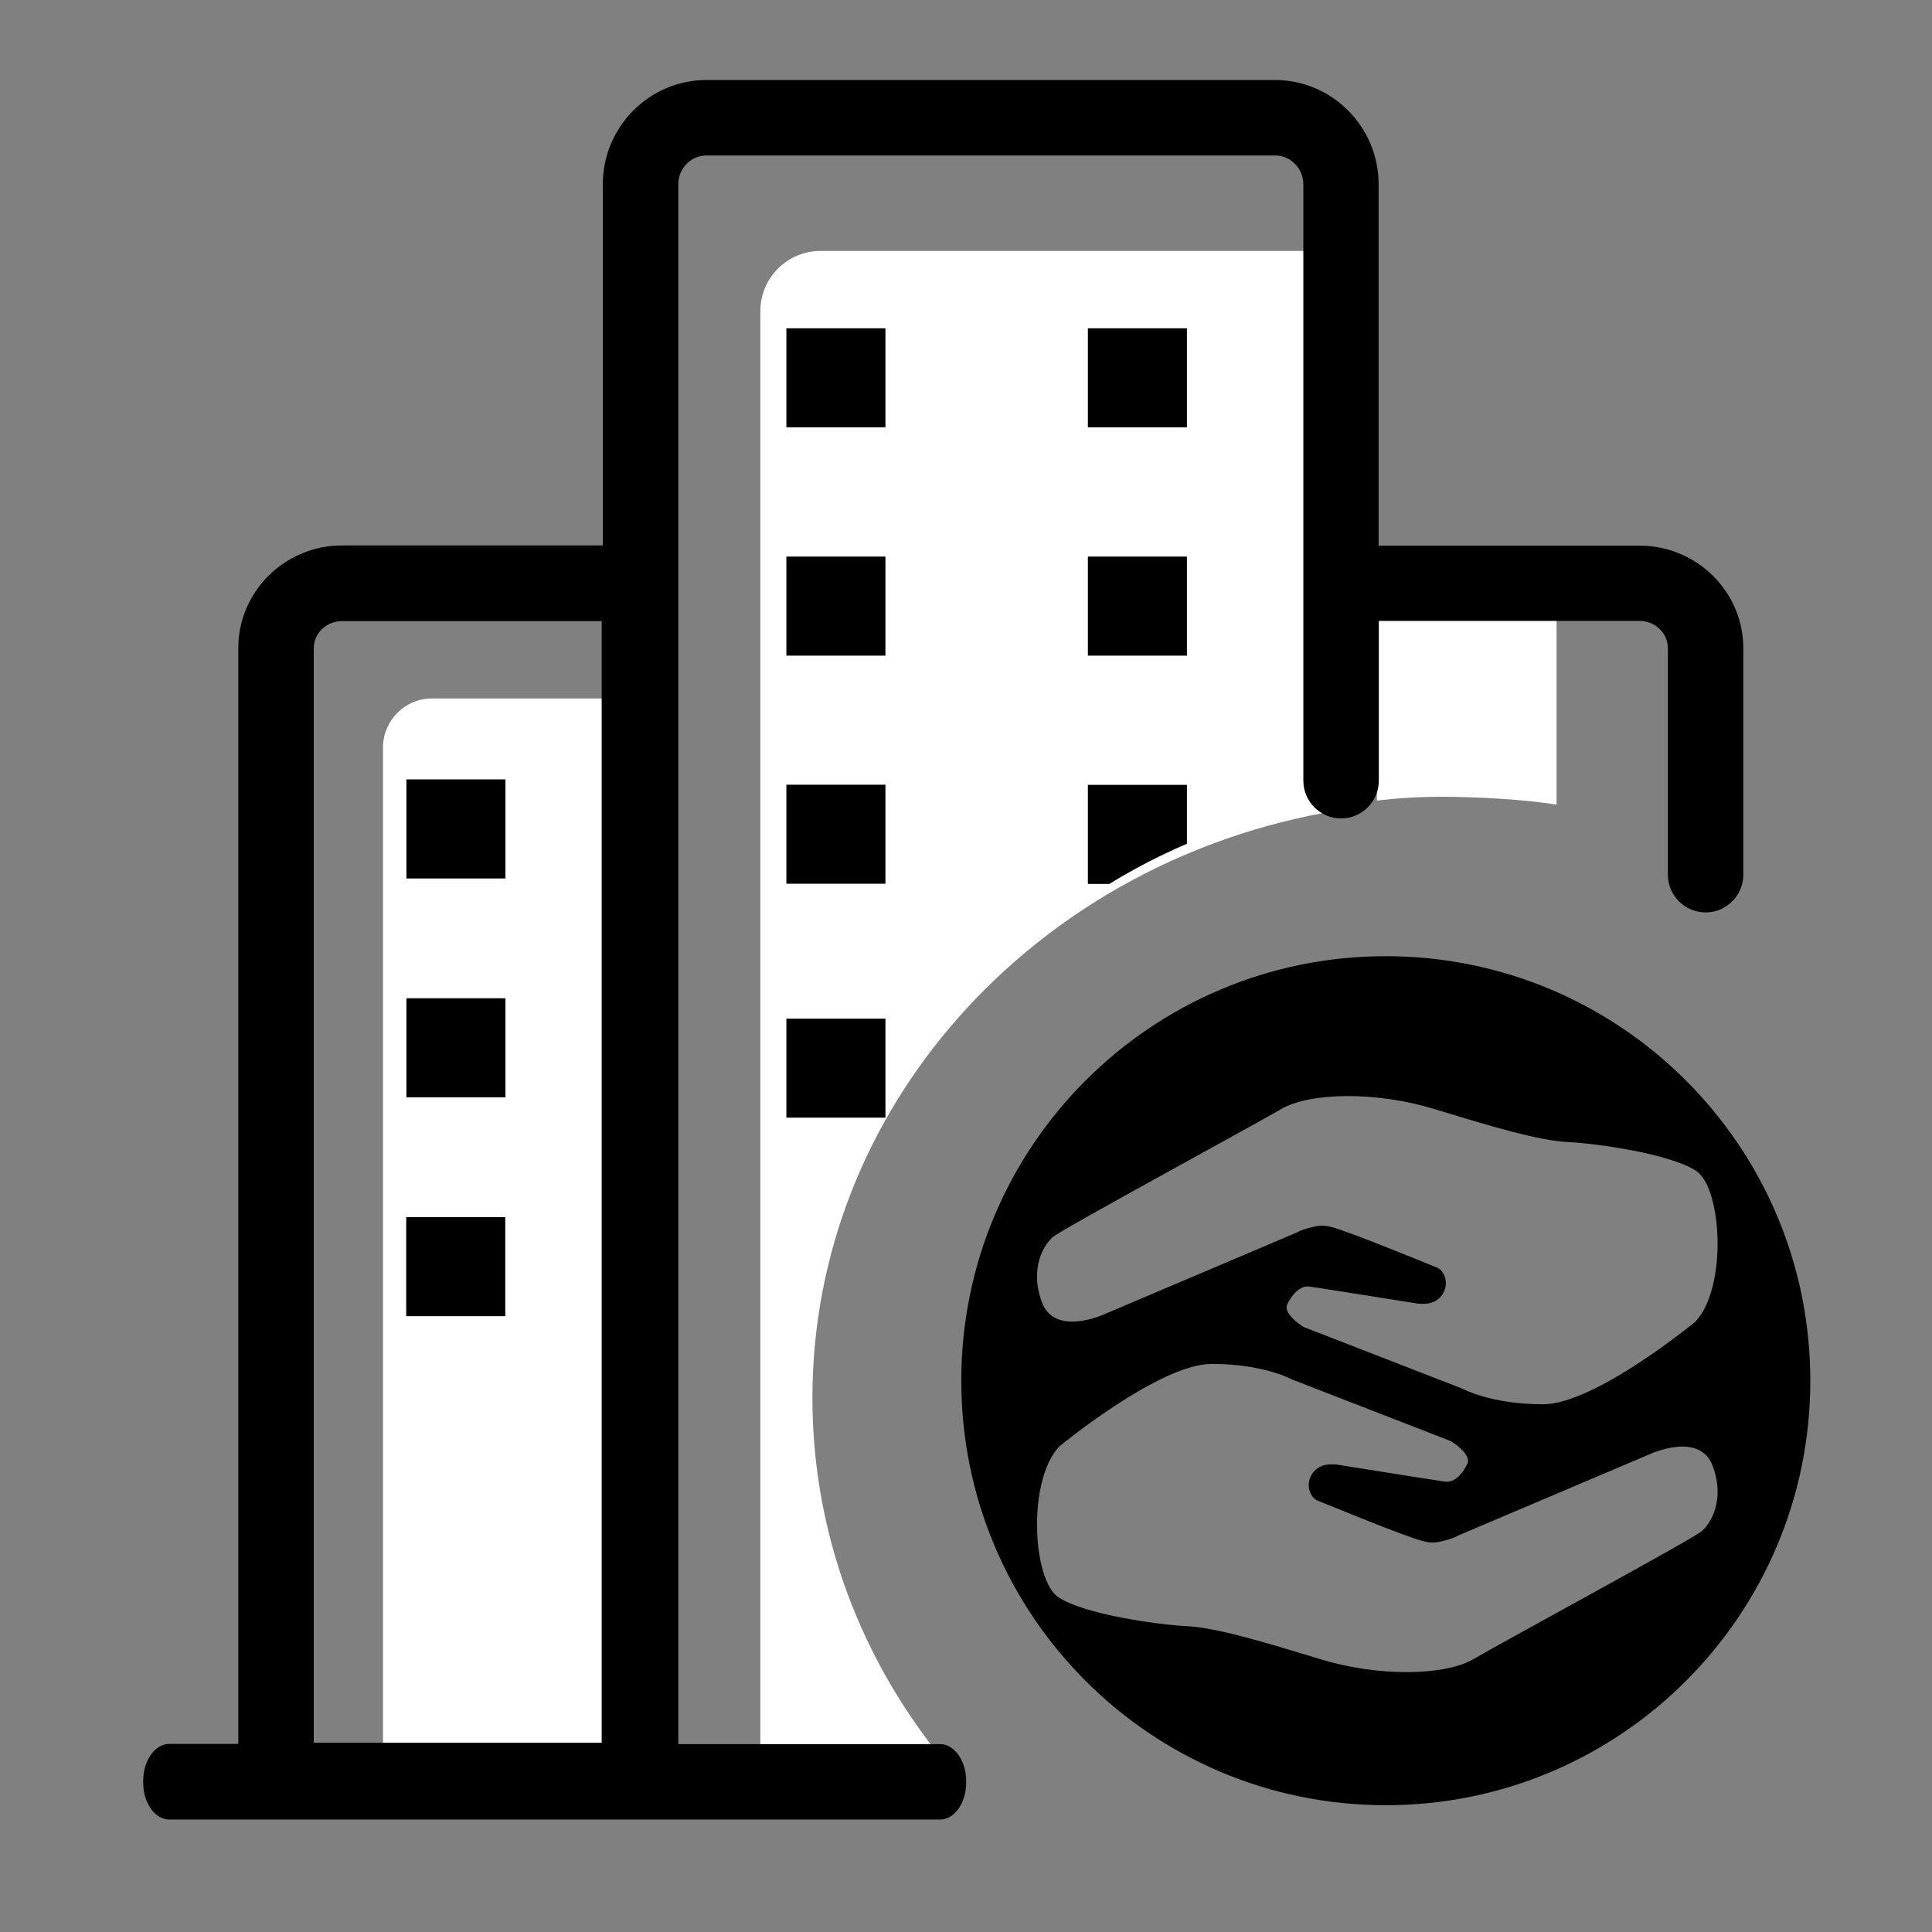
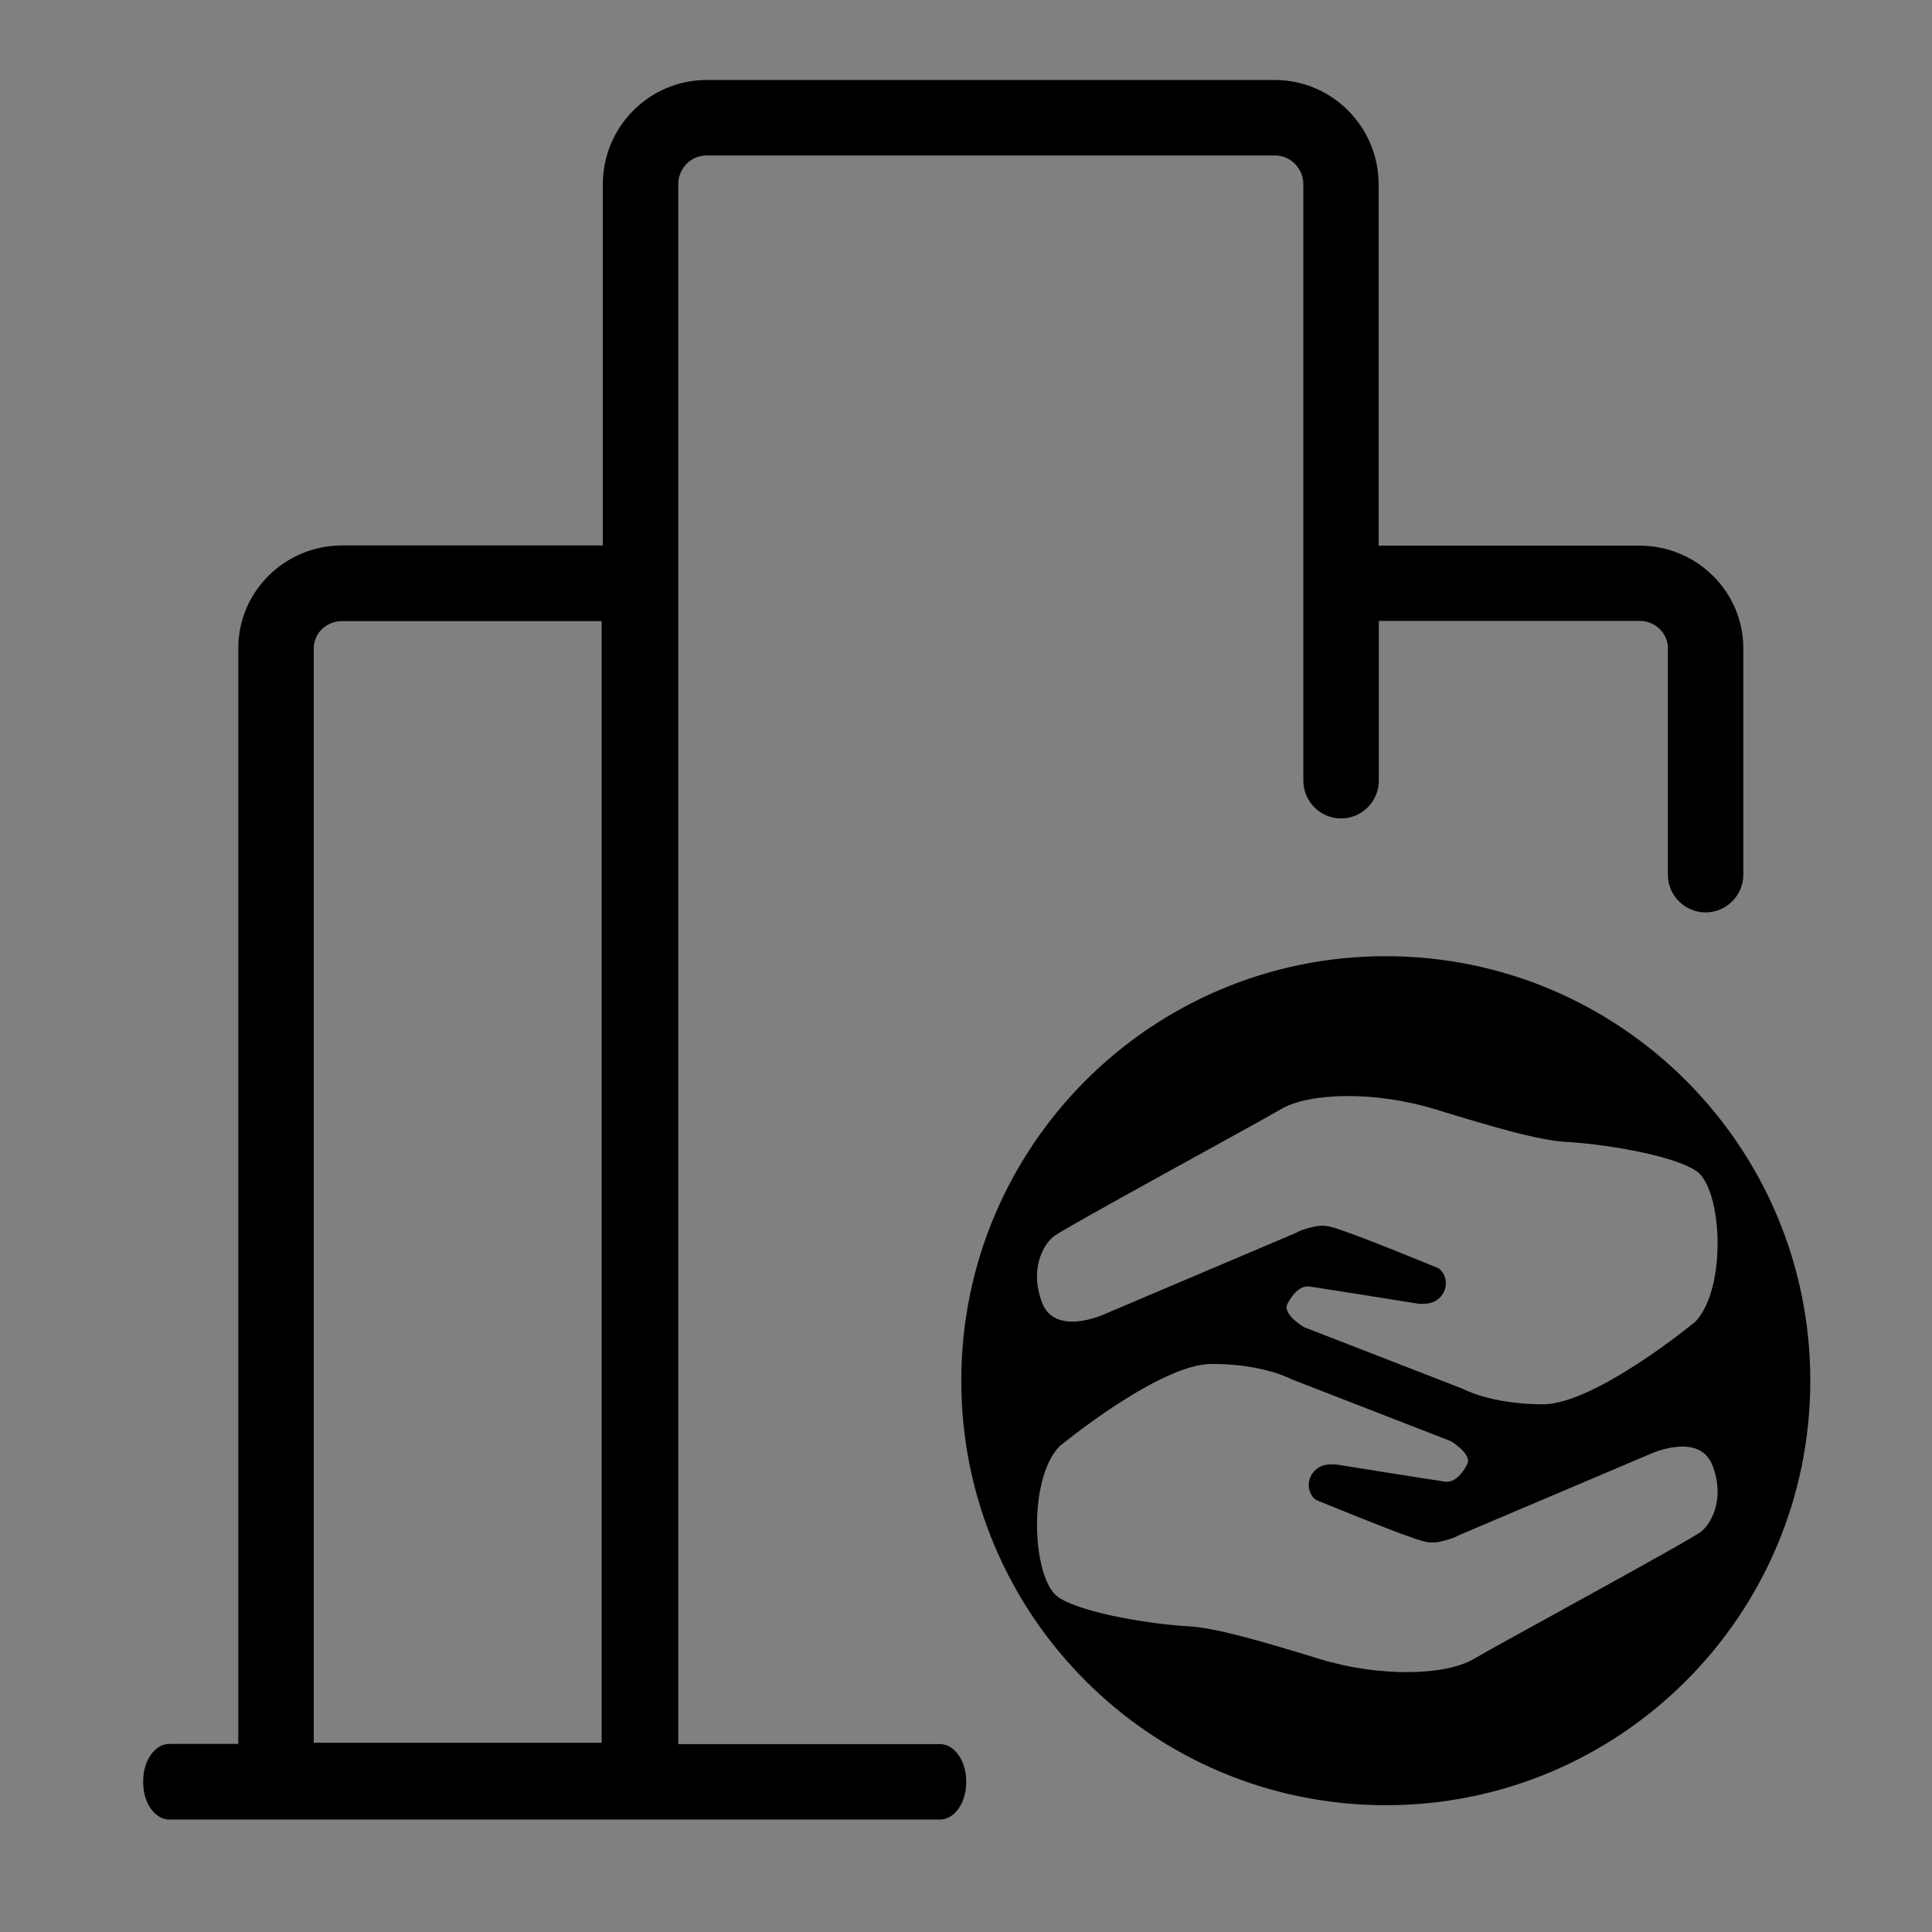
<svg xmlns="http://www.w3.org/2000/svg" width="800px" height="800px" viewBox="0 0 1024 1024" class="icon" version="1.1" fill="#e1251b">
  <rect x="0" y="0" width="1024" height="1024" fill="#808080" stroke="none" />
  <g id="SVGRepo_bgCarrier" stroke-width="0" />
  <g id="SVGRepo_tracerCarrier" stroke-linecap="round" stroke-linejoin="round" />
  <g id="SVGRepo_iconCarrier">
-     <path d="M434.9 133h266v298c-154.2 29-270.3 156.7-270.3 309.9 0 77.3 29.6 148.1 78.7 203H403v-779c0-17.6 14.3-31.9 31.9-31.9zM338.1 932.1H203V396.2c0-14.3 11.6-26 26-26h109.1v561.9zM825 314v112.5c-16.5-2.8-43.3-4.2-60.5-4.2-11.7 0-23.3 0.7-34.7 2V314H825z" fill="#ffffff" />
    <path d="M734.5 506.8c-124.3 0-225 100.7-225 225s100.7 225 225 225 225-100.7 225-225-100.8-225-225-225zM558.1 655.6c4.9-4.2 104.2-58 121-67.8 15.1-8.8 50-9.5 81.1 0s55.6 16.8 70.9 17.5c15.4 0.8 54.1 6.2 67.9 15.3 13.8 9.1 16.6 62.1-0.5 80 0 0-53 43.7-80.7 43.7s-42.5-8.2-42.5-8.2l-84.2-32.7s-9.2-5.4-9.2-10.6c0-0.5 0.3-1.5 0.7-2.1 0 0 4.6-9.8 11.5-8.8 7.7 1.1 57.1 9 57.1 9s2.5 0.4 5.5 0c7.2-0.9 11.7-8.5 8.7-15.1-0.8-1.7-2-3.3-4.1-4.1-6.1-2.5-32.2-13.1-44.2-17.5-12-4.3-14.8-5.6-22.1-3.7-2.6 0.7-5.4 1.4-8 2.9l-102 43.3s-25.8 11.8-32.7-6.3c-6.8-18.1 0.9-30.6 5.8-34.8z m343.8 156c-4.9 4.2-104.2 58-121 67.8-15.1 8.8-50 9.5-81.1 0s-55.6-16.8-70.9-17.5c-15.4-0.8-54.1-6.2-67.9-15.3-13.8-9.1-16.6-62.1 0.5-80 0 0 53-43.7 80.7-43.7s42.5 8.2 42.5 8.2l84.2 32.7s9.2 5.4 9.2 10.6c0 0.5-0.3 1.5-0.7 2.1 0 0-4.6 9.8-11.5 8.8-7.7-1.1-57.1-9-57.1-9s-2.5-0.4-5.5 0c-7.2 0.9-11.7 8.5-8.7 15.1 0.8 1.7 2 3.3 4.1 4.1 6.1 2.5 32.2 13.1 44.2 17.5 12 4.3 14.8 5.6 22.1 3.7 2.6-0.7 5.4-1.4 8-2.9l102-43.3s25.8-11.8 32.7 6.3c6.8 18.1-0.9 30.6-5.8 34.8z" fill="e1251b" />
    <path d="M498.2 924.4H359.5V97.7c0-8.5 6.7-15.3 15-15.3h301.3c8.3 0 15 6.9 15 15.3v316.1c0 11 9 20 20 20s20-9 20-20v-84.7H869c8.3 0 15 6.5 15 14.4v120.1c0 11 9 20 20 20s20-9 20-20v-120c0-30-24.7-54.4-55-54.4H730.7V97.7c0-30.5-24.7-55.3-55-55.3H374.5c-30.3 0-55 24.8-55 55.3v191.4H181.3c-30.3 0-55 24.4-55 54.4v580.8H89.8c-7.7 0-13.9 8.8-13.9 19.6v0.9c0 10.8 6.2 19.6 13.9 19.6h408.4c7.7 0 13.9-8.8 13.9-19.6v-0.8c0-10.8-6.3-19.6-13.9-19.6zM166.3 343.6c0-8 6.7-14.4 15-14.4h137.6v594.5H166.3V343.6z" fill="e1251b" />
-     <path d="M416.8 415.9h52.5v52.5h-52.5zM416.8 539.9h52.5v52.5h-52.5zM416.8 174h52.5v52.5h-52.5zM416.8 295h52.5v52.5h-52.5zM576.6 174h52.5v52.5h-52.5zM576.6 295h52.5v52.5h-52.5zM629.1 416v31.2c-14.2 6.1-28 13.2-41.1 21.3h-11.4V416h52.5zM215.4 413.1h52.5v52.5h-52.5zM215.4 529.1h52.5v52.5h-52.5zM215.3 645.1h52.5v52.5h-52.5z" fill="e1251b" />
  </g>
</svg>